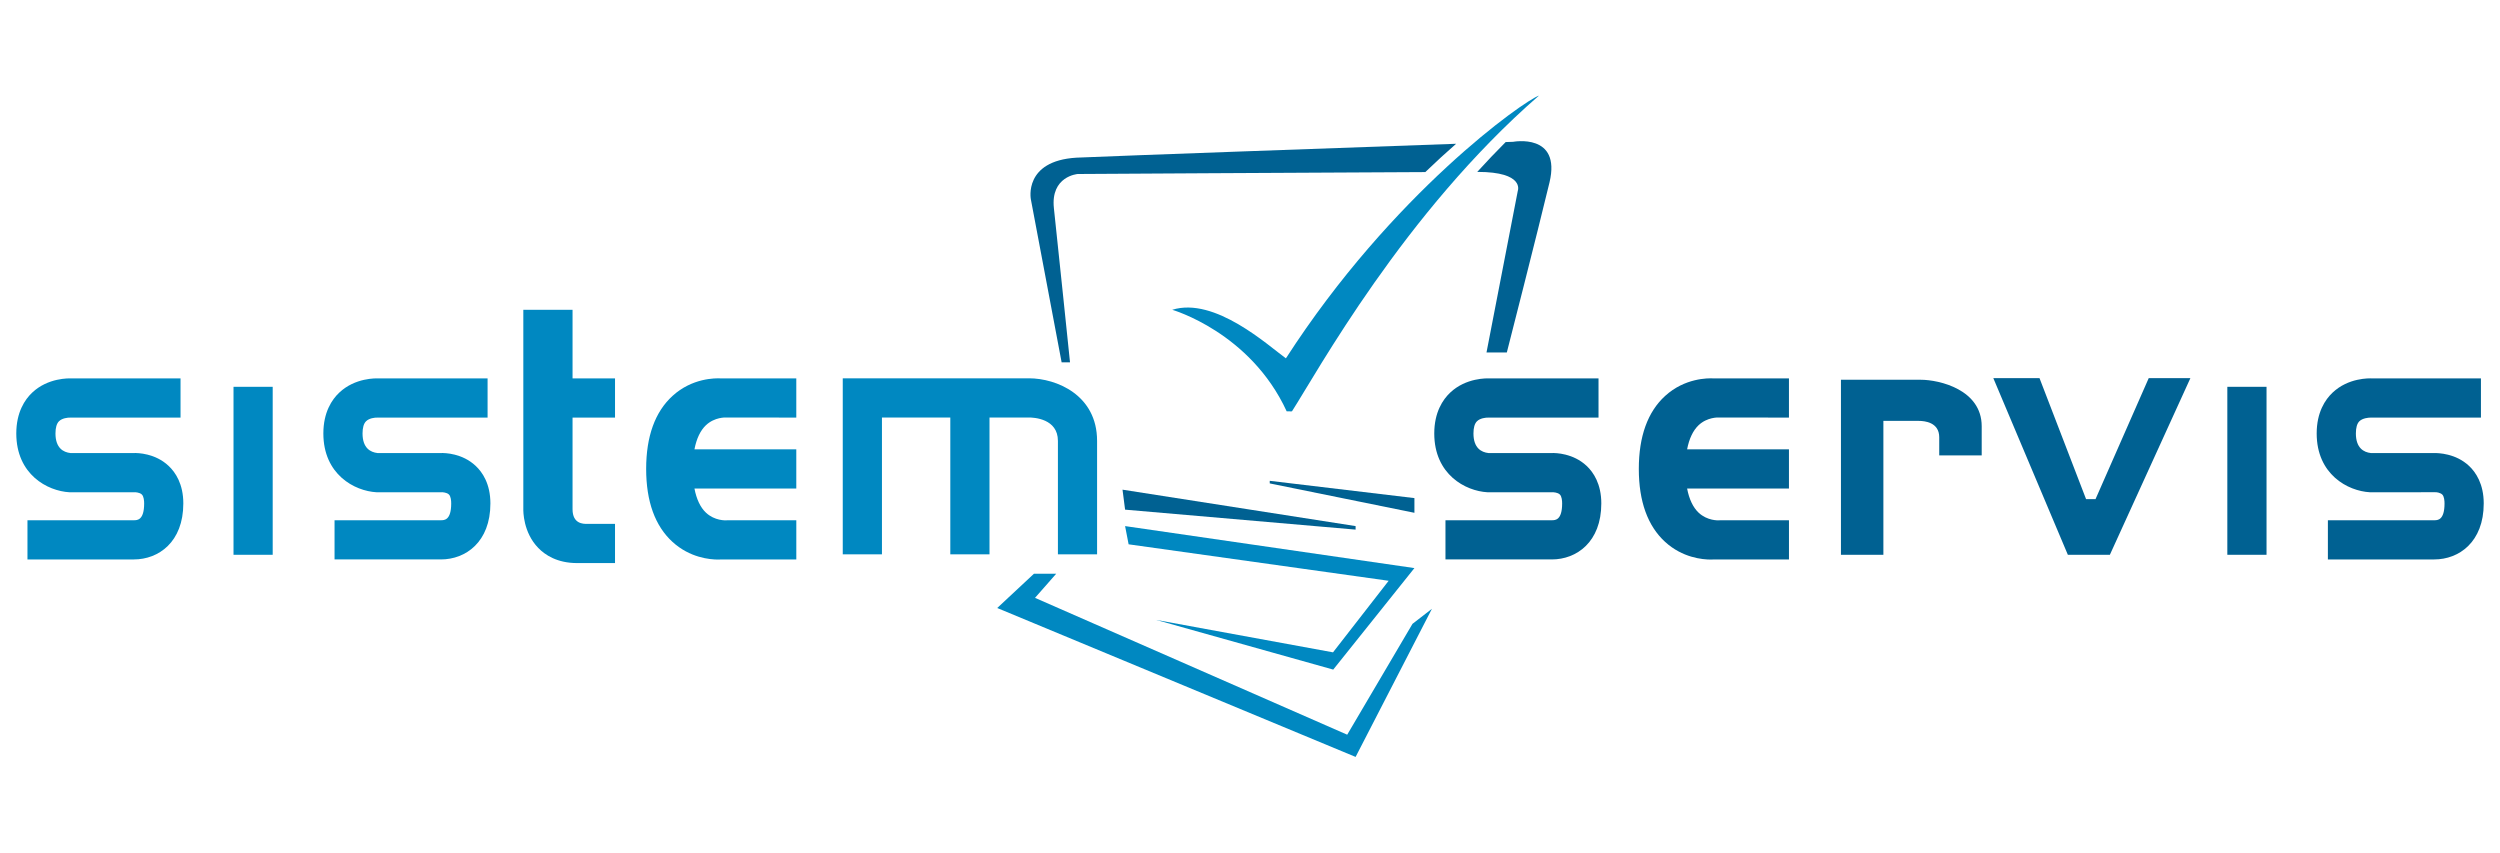
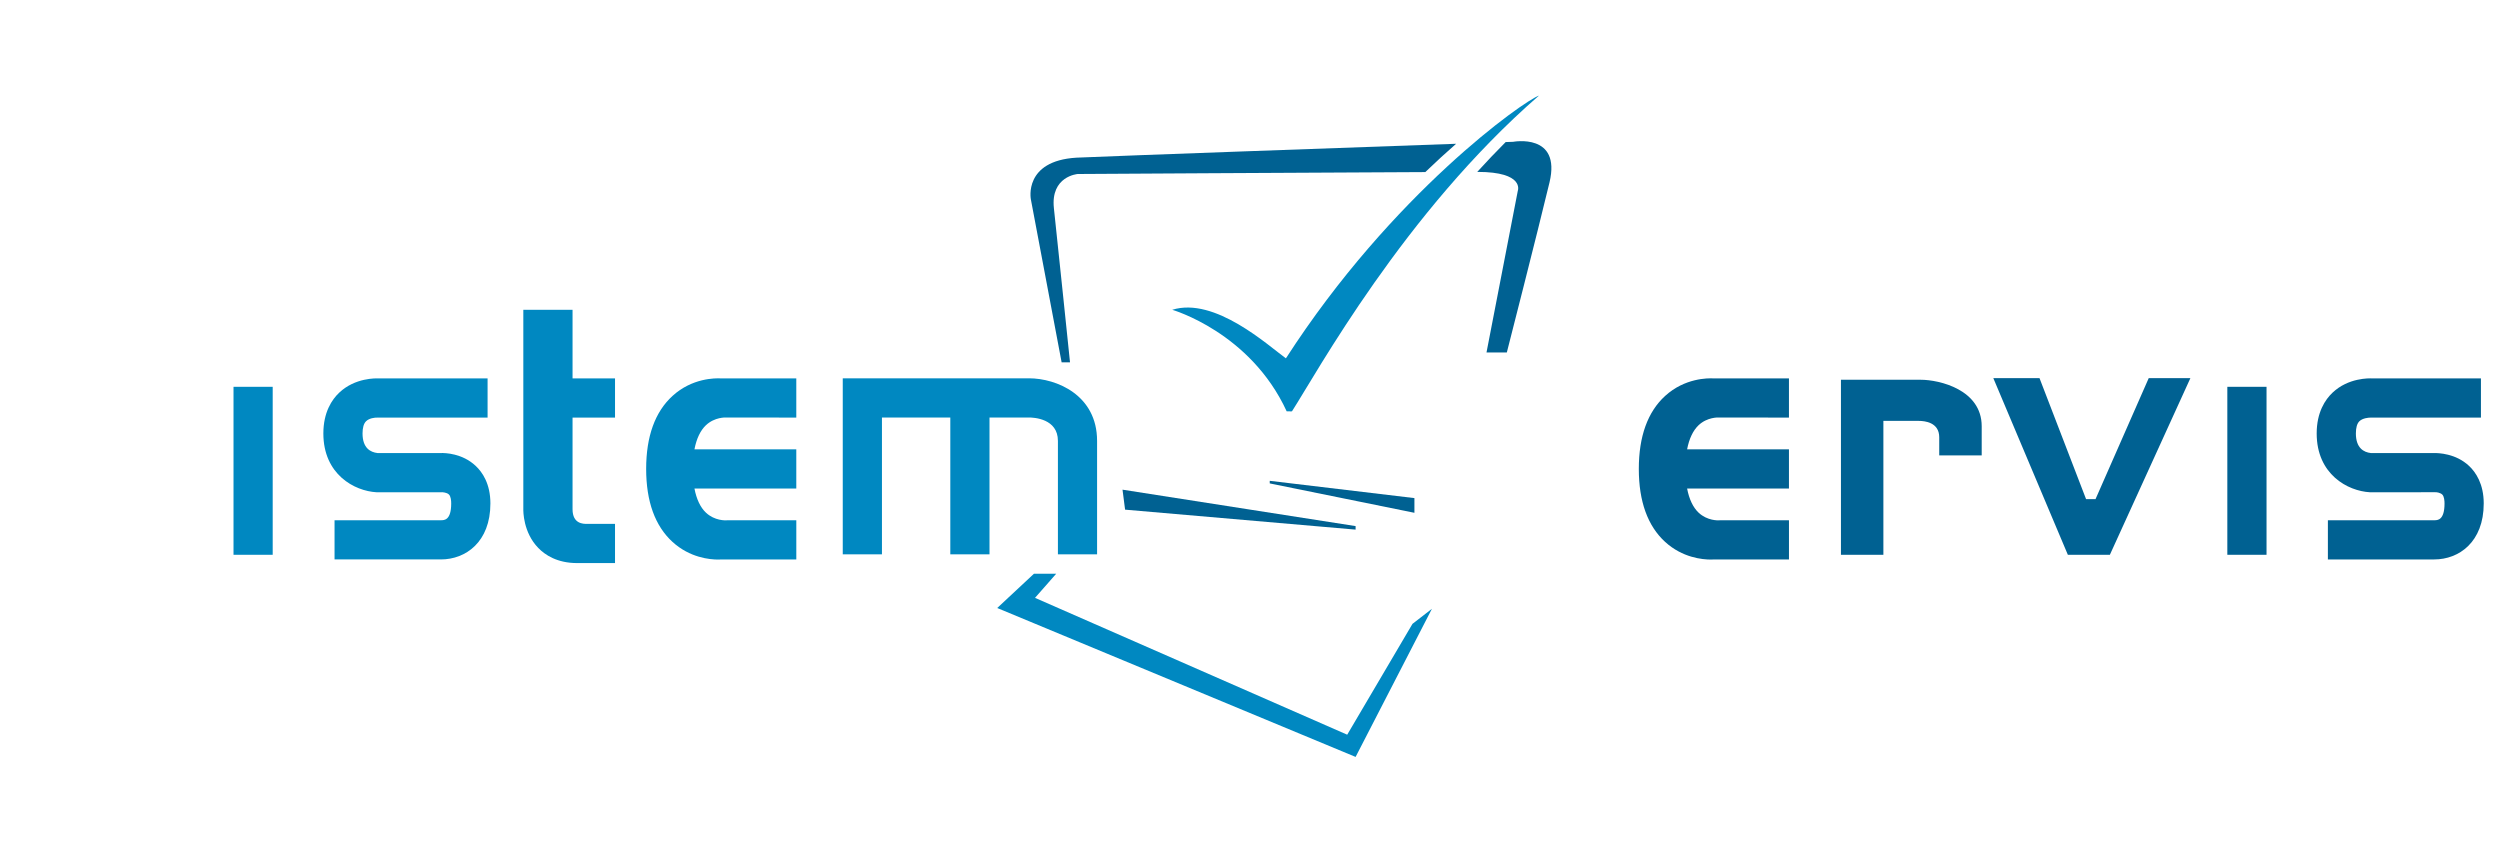
<svg xmlns="http://www.w3.org/2000/svg" version="1.1" id="Layer_1" x="0px" y="0px" width="161.287px" height="55px" viewBox="0 0 161.287 55" enable-background="new 0 0 161.287 55" xml:space="preserve">
  <g>
    <g>
-       <path fill="#006192" d="M100.095,29.228h-4.072c-0.447-0.051-0.963-0.316-0.963-1.263c0-0.375,0.076-0.641,0.229-0.789    c0.201-0.199,0.572-0.241,0.734-0.234h7.105v-2.53l-7.037,0.001c-0.148-0.007-1.512-0.051-2.535,0.919    c-0.467,0.442-1.025,1.259-1.025,2.633c0,2.645,2.012,3.715,3.434,3.793h4.154l0.078-0.002c0.002,0.003,0.283,0.005,0.432,0.143    c0.133,0.126,0.152,0.417,0.152,0.581c0,1.084-0.447,1.084-0.662,1.084h-6.865v2.528h6.865c1.588,0,3.189-1.117,3.189-3.613    c0-1.265-0.516-2.017-0.947-2.422C101.495,29.245,100.382,29.217,100.095,29.228z" />
      <path fill="#006192" d="M159.288,30.056c-0.863-0.808-1.979-0.831-2.264-0.828h-4.074c-0.445-0.051-0.961-0.316-0.961-1.263    c0-0.375,0.076-0.643,0.227-0.789c0.203-0.199,0.582-0.236,0.734-0.234h7.107v-2.53l-7.039,0.001    c-0.15-0.009-1.512-0.051-2.535,0.919c-0.467,0.442-1.023,1.259-1.023,2.633c0,2.645,2.01,3.715,3.434,3.793l4.207-0.002    c0.094-0.012,0.342,0.034,0.461,0.149c0.127,0.125,0.146,0.416,0.146,0.575c0,1.084-0.447,1.084-0.66,1.084h-6.865v2.528h6.865    c1.588,0,3.189-1.117,3.189-3.613C160.237,31.215,159.722,30.463,159.288,30.056z" />
      <rect x="143.696" y="24.955" fill="#006192" width="2.529" height="10.837" />
      <path fill="#006192" d="M107.429,25.54c-1.129,1.028-1.701,2.614-1.701,4.712s0.572,3.682,1.701,4.712    c1.113,1.014,2.398,1.136,2.949,1.136c0.072,0,0.135-0.003,0.178-0.007h4.859v-2.528h-4.424l-0.098,0.003    c-0.029,0.004-0.742,0.039-1.309-0.495c-0.359-0.34-0.609-0.869-0.74-1.555h6.57v-2.531h-6.57c0.131-0.687,0.381-1.213,0.74-1.555    c0.564-0.532,1.279-0.499,1.287-0.497l4.543,0.005v-2.528h-4.859C110.179,24.39,108.692,24.39,107.429,25.54z" />
      <path fill="#006192" d="M123.914,24.5c-0.961,0-5.146,0-5.146,0v11.292h2.738v-8.638c0,0,1.927,0,2.29,0s1.313,0.085,1.313,1.054    s0,1.172,0,1.172h2.74c0,0,0-0.075,0-1.88C127.85,25.138,125.119,24.5,123.914,24.5z" />
      <polygon fill="#006192" points="135.192,32.202 134.583,32.202 131.579,24.397 128.599,24.397 133.407,35.792 136.118,35.792     141.312,24.397 138.624,24.397   " />
      <path fill="#006192" d="M69.44,10.172c-3.418,0.21-2.936,2.679-2.936,2.679l1.986,10.524h0.541c0,0-0.813-7.859-1.039-9.937    c-0.225-2.077,1.537-2.212,1.537-2.212s15.217-0.092,22.424-0.124c0.693-0.667,1.357-1.274,1.988-1.826    C87.015,9.522,72.44,10.041,69.44,10.172z" />
      <path fill="#006192" d="M97.921,12.309l-2.02,10.432h1.311c0,0,1.986-7.767,2.754-10.973s-2.348-2.619-2.348-2.619    s-0.178,0.005-0.48,0.016c-0.633,0.632-1.24,1.276-1.834,1.925c0.004,0,0.008,0,0.012,0C98.386,11.09,97.921,12.309,97.921,12.309    z" />
      <polygon fill="#006192" points="72.585,32.88 87.456,34.168 87.456,33.941 72.419,31.591   " />
      <polygon fill="#006192" points="81.917,31.187 91.251,33.083 91.251,32.135 81.917,31.02   " />
    </g>
    <g>
-       <path fill="#0088C1" d="M8.615,29.228H4.542c-0.447-0.051-0.963-0.316-0.963-1.263c0-0.375,0.077-0.641,0.228-0.789    c0.202-0.199,0.563-0.241,0.736-0.234h7.104v-2.53L4.61,24.413c-0.149-0.007-1.512-0.051-2.536,0.919    c-0.467,0.442-1.023,1.259-1.023,2.633c0,2.645,2.01,3.715,3.432,3.793h4.154l0.079-0.002c0.004,0.003,0.285,0.005,0.432,0.143    C9.28,32.025,9.3,32.317,9.3,32.48c0,1.084-0.447,1.084-0.663,1.084H1.772v2.528h6.864c1.59,0,3.191-1.117,3.191-3.613    c0-1.265-0.516-2.017-0.949-2.422C10.017,29.245,8.9,29.217,8.615,29.228z" />
      <path fill="#0088C1" d="M28.425,29.228h-4.072c-0.447-0.051-0.964-0.316-0.964-1.263c0-0.375,0.077-0.641,0.229-0.789    c0.201-0.199,0.564-0.241,0.734-0.234h7.104v-2.53l-7.036,0.001c-0.15-0.007-1.512-0.051-2.535,0.919    c-0.469,0.442-1.024,1.259-1.024,2.633c0,2.645,2.01,3.715,3.432,3.793h4.154l0.078-0.002c0.005,0.003,0.285,0.005,0.433,0.143    c0.133,0.126,0.151,0.417,0.151,0.581c0,1.084-0.447,1.084-0.662,1.084h-6.864v2.528h6.864c1.589,0,3.191-1.117,3.191-3.613    c0-1.265-0.517-2.017-0.95-2.422C29.826,29.245,28.712,29.217,28.425,29.228z" />
      <rect x="15.065" y="24.955" fill="#0088C1" width="2.528" height="10.837" />
      <path fill="#0088C1" d="M36.938,19.986h-3.176v12.837c-0.004,0.152-0.013,1.525,0.968,2.532c0.432,0.444,1.215,0.972,2.502,0.972    h2.446v-2.528h-1.799c-0.257,0-0.937,0-0.941-0.942V26.94h2.74v-2.528h-2.74V19.986z" />
      <path fill="#0088C1" d="M43.39,25.54c-1.13,1.028-1.703,2.614-1.703,4.712s0.573,3.682,1.703,4.712    c1.113,1.014,2.396,1.136,2.947,1.136c0.072,0,0.135-0.003,0.178-0.007h4.859v-2.528H46.95l-0.098,0.003    c-0.029,0.004-0.742,0.039-1.309-0.495c-0.359-0.34-0.609-0.869-0.74-1.555h6.57v-2.531h-6.57c0.131-0.687,0.381-1.213,0.74-1.555    c0.566-0.532,1.279-0.499,1.289-0.497l4.541,0.005v-2.528h-4.859C46.138,24.39,44.651,24.39,43.39,25.54z" />
      <path fill="#0088C1" d="M68.251,28.442v7.32h2.527v-7.32c0-2.962-2.627-4.036-4.395-4.036H54.37v11.356h2.529v-8.827h4.41v8.827    h2.529v-8.827h2.545C66.696,26.935,68.251,27.007,68.251,28.442z" />
      <path fill="#0088C1" d="M82.96,23.118c-1.129-0.812-4.58-3.99-7.334-3.132c0,0,5.035,1.446,7.383,6.549    c0.236,0,0.25,0.007,0.232,0.01c0.02-0.001,0.049-0.005,0.111-0.01c1.594-2.478,7.24-12.814,15.936-20.368    C98.341,6.484,89.835,12.459,82.96,23.118z" />
-       <path fill="#0088C1" d="M83.241,26.545C83.204,26.551,83.229,26.549,83.241,26.545L83.241,26.545z" />
-       <polygon fill="#0088C1" points="74.587,39.993 86.013,43.199 91.251,36.65 72.585,33.941 72.812,35.116 89.589,37.469     85.999,42.086   " />
      <polygon fill="#0088C1" points="86.915,47.399 66.774,38.57 68.142,37.013 66.706,37.013 64.335,39.225 87.456,48.833     92.38,39.278 91.126,40.248   " />
    </g>
  </g>
</svg>